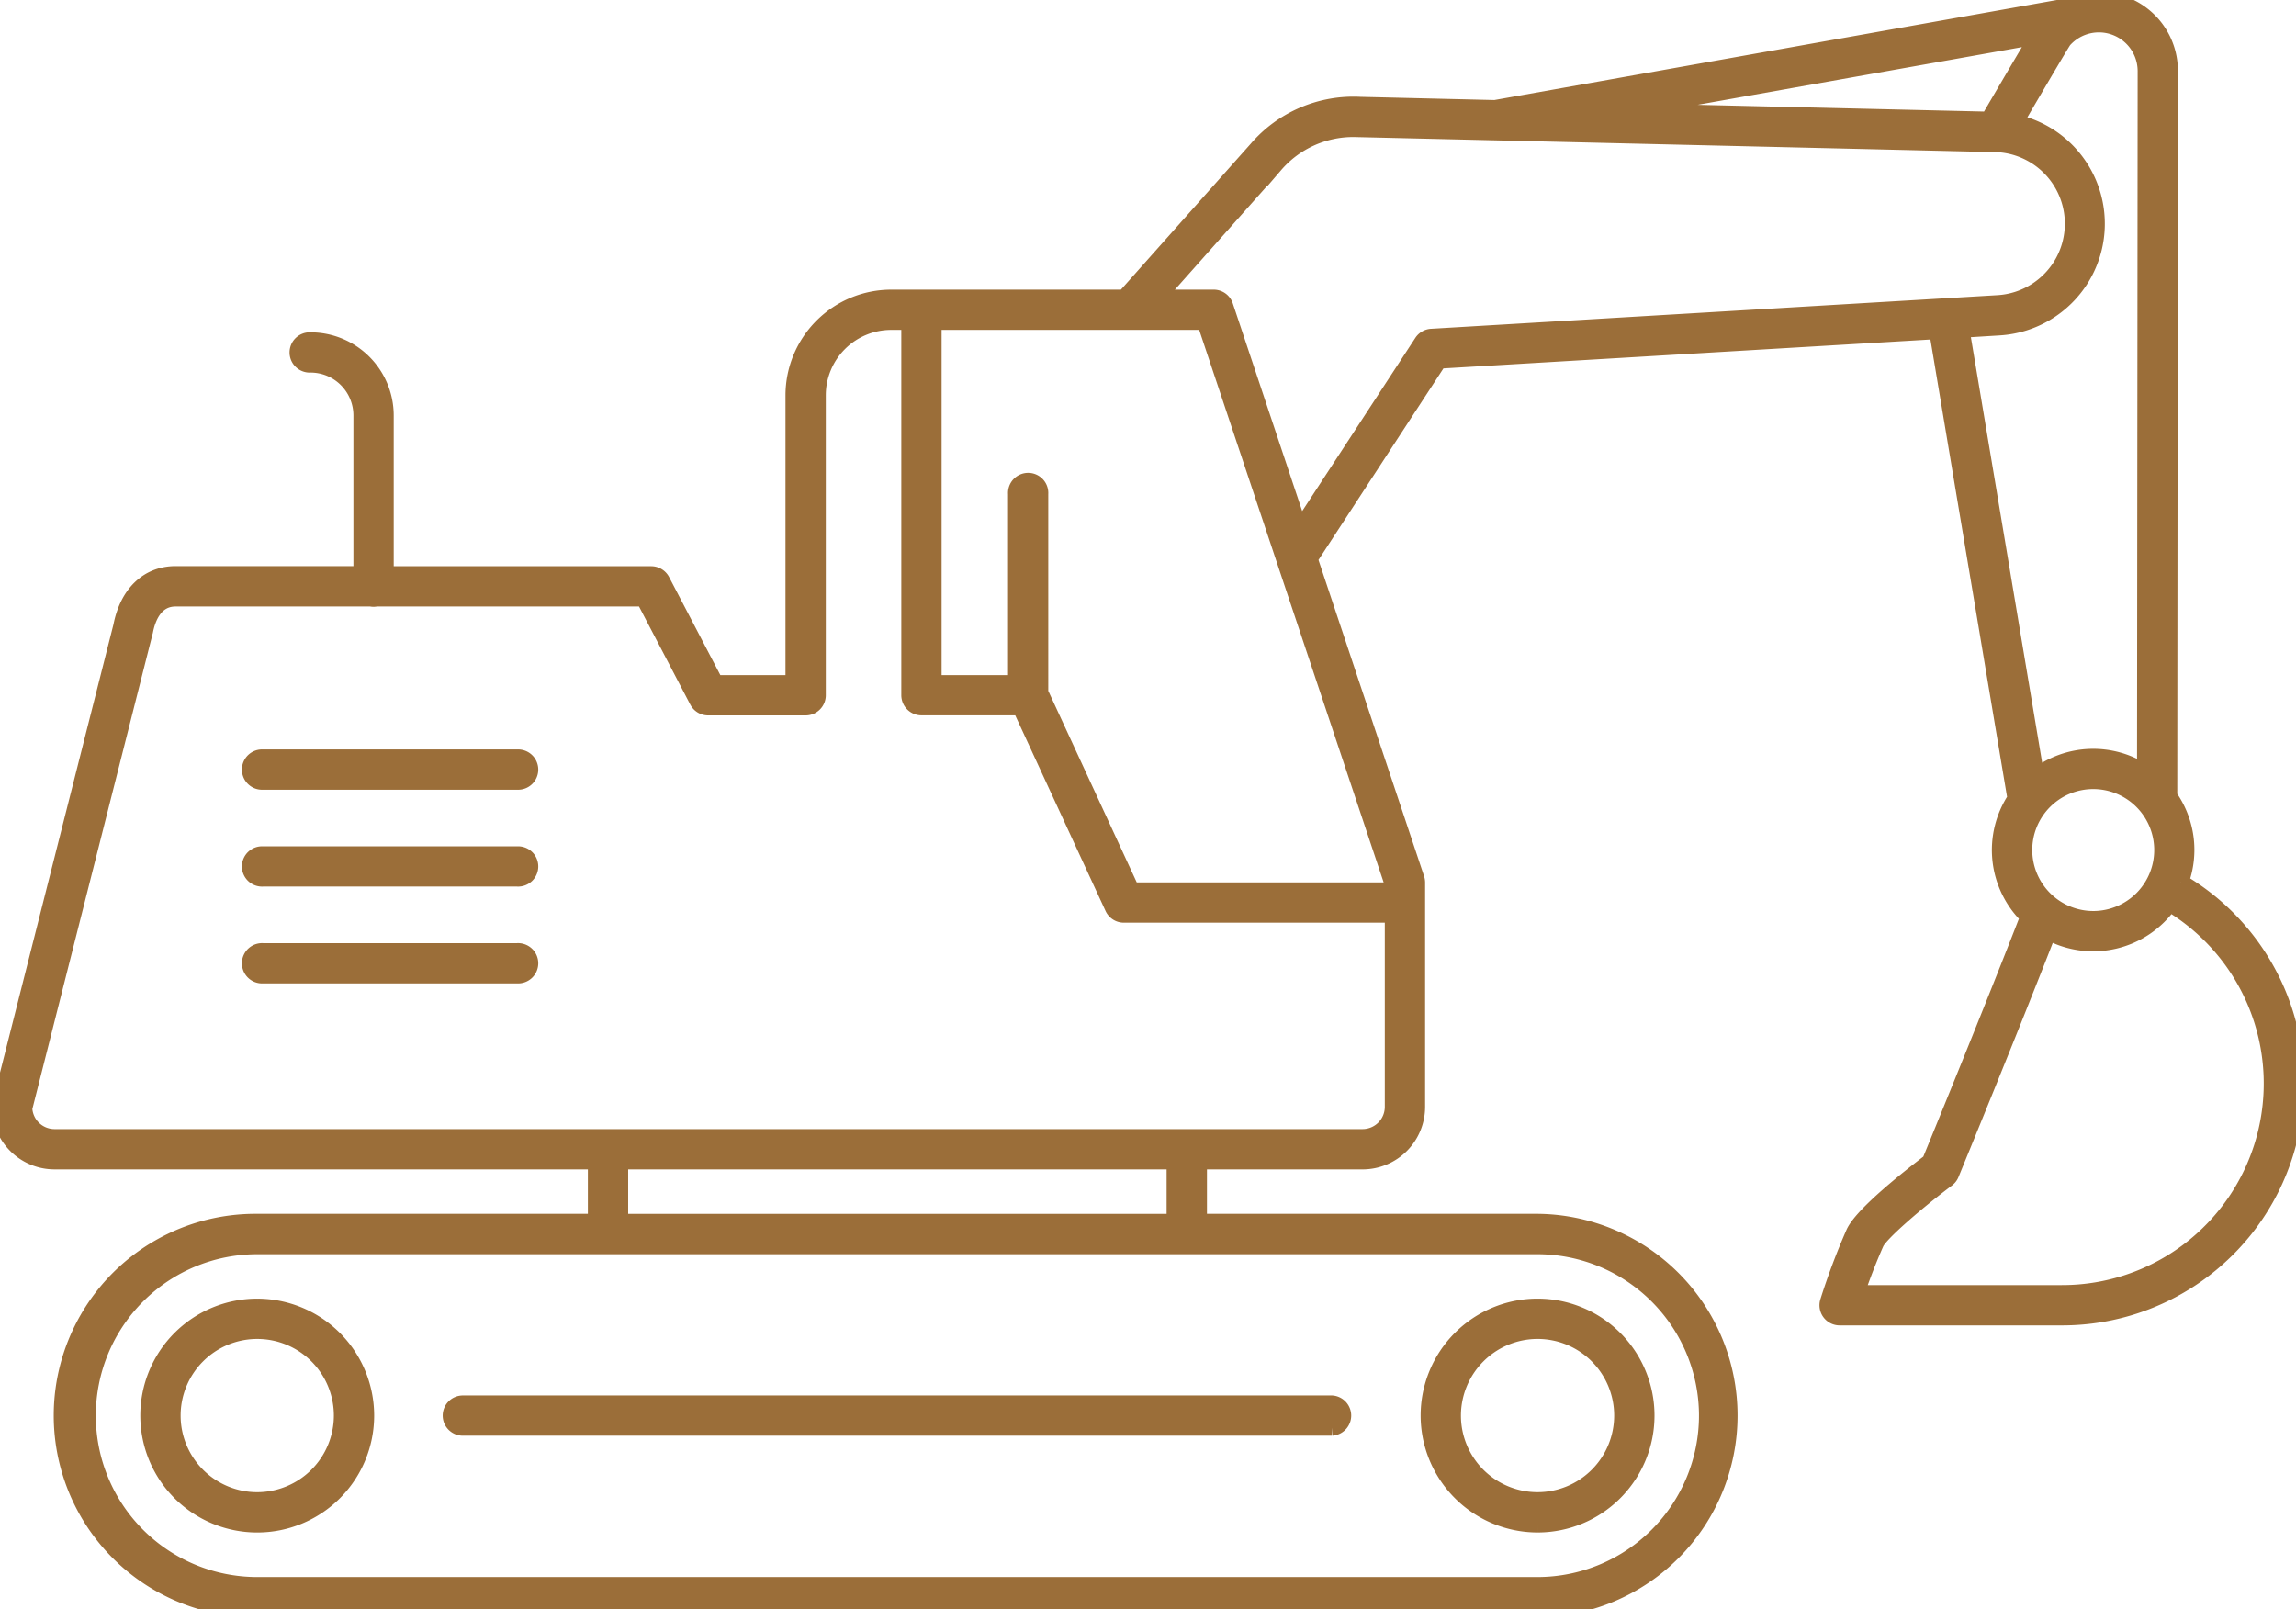
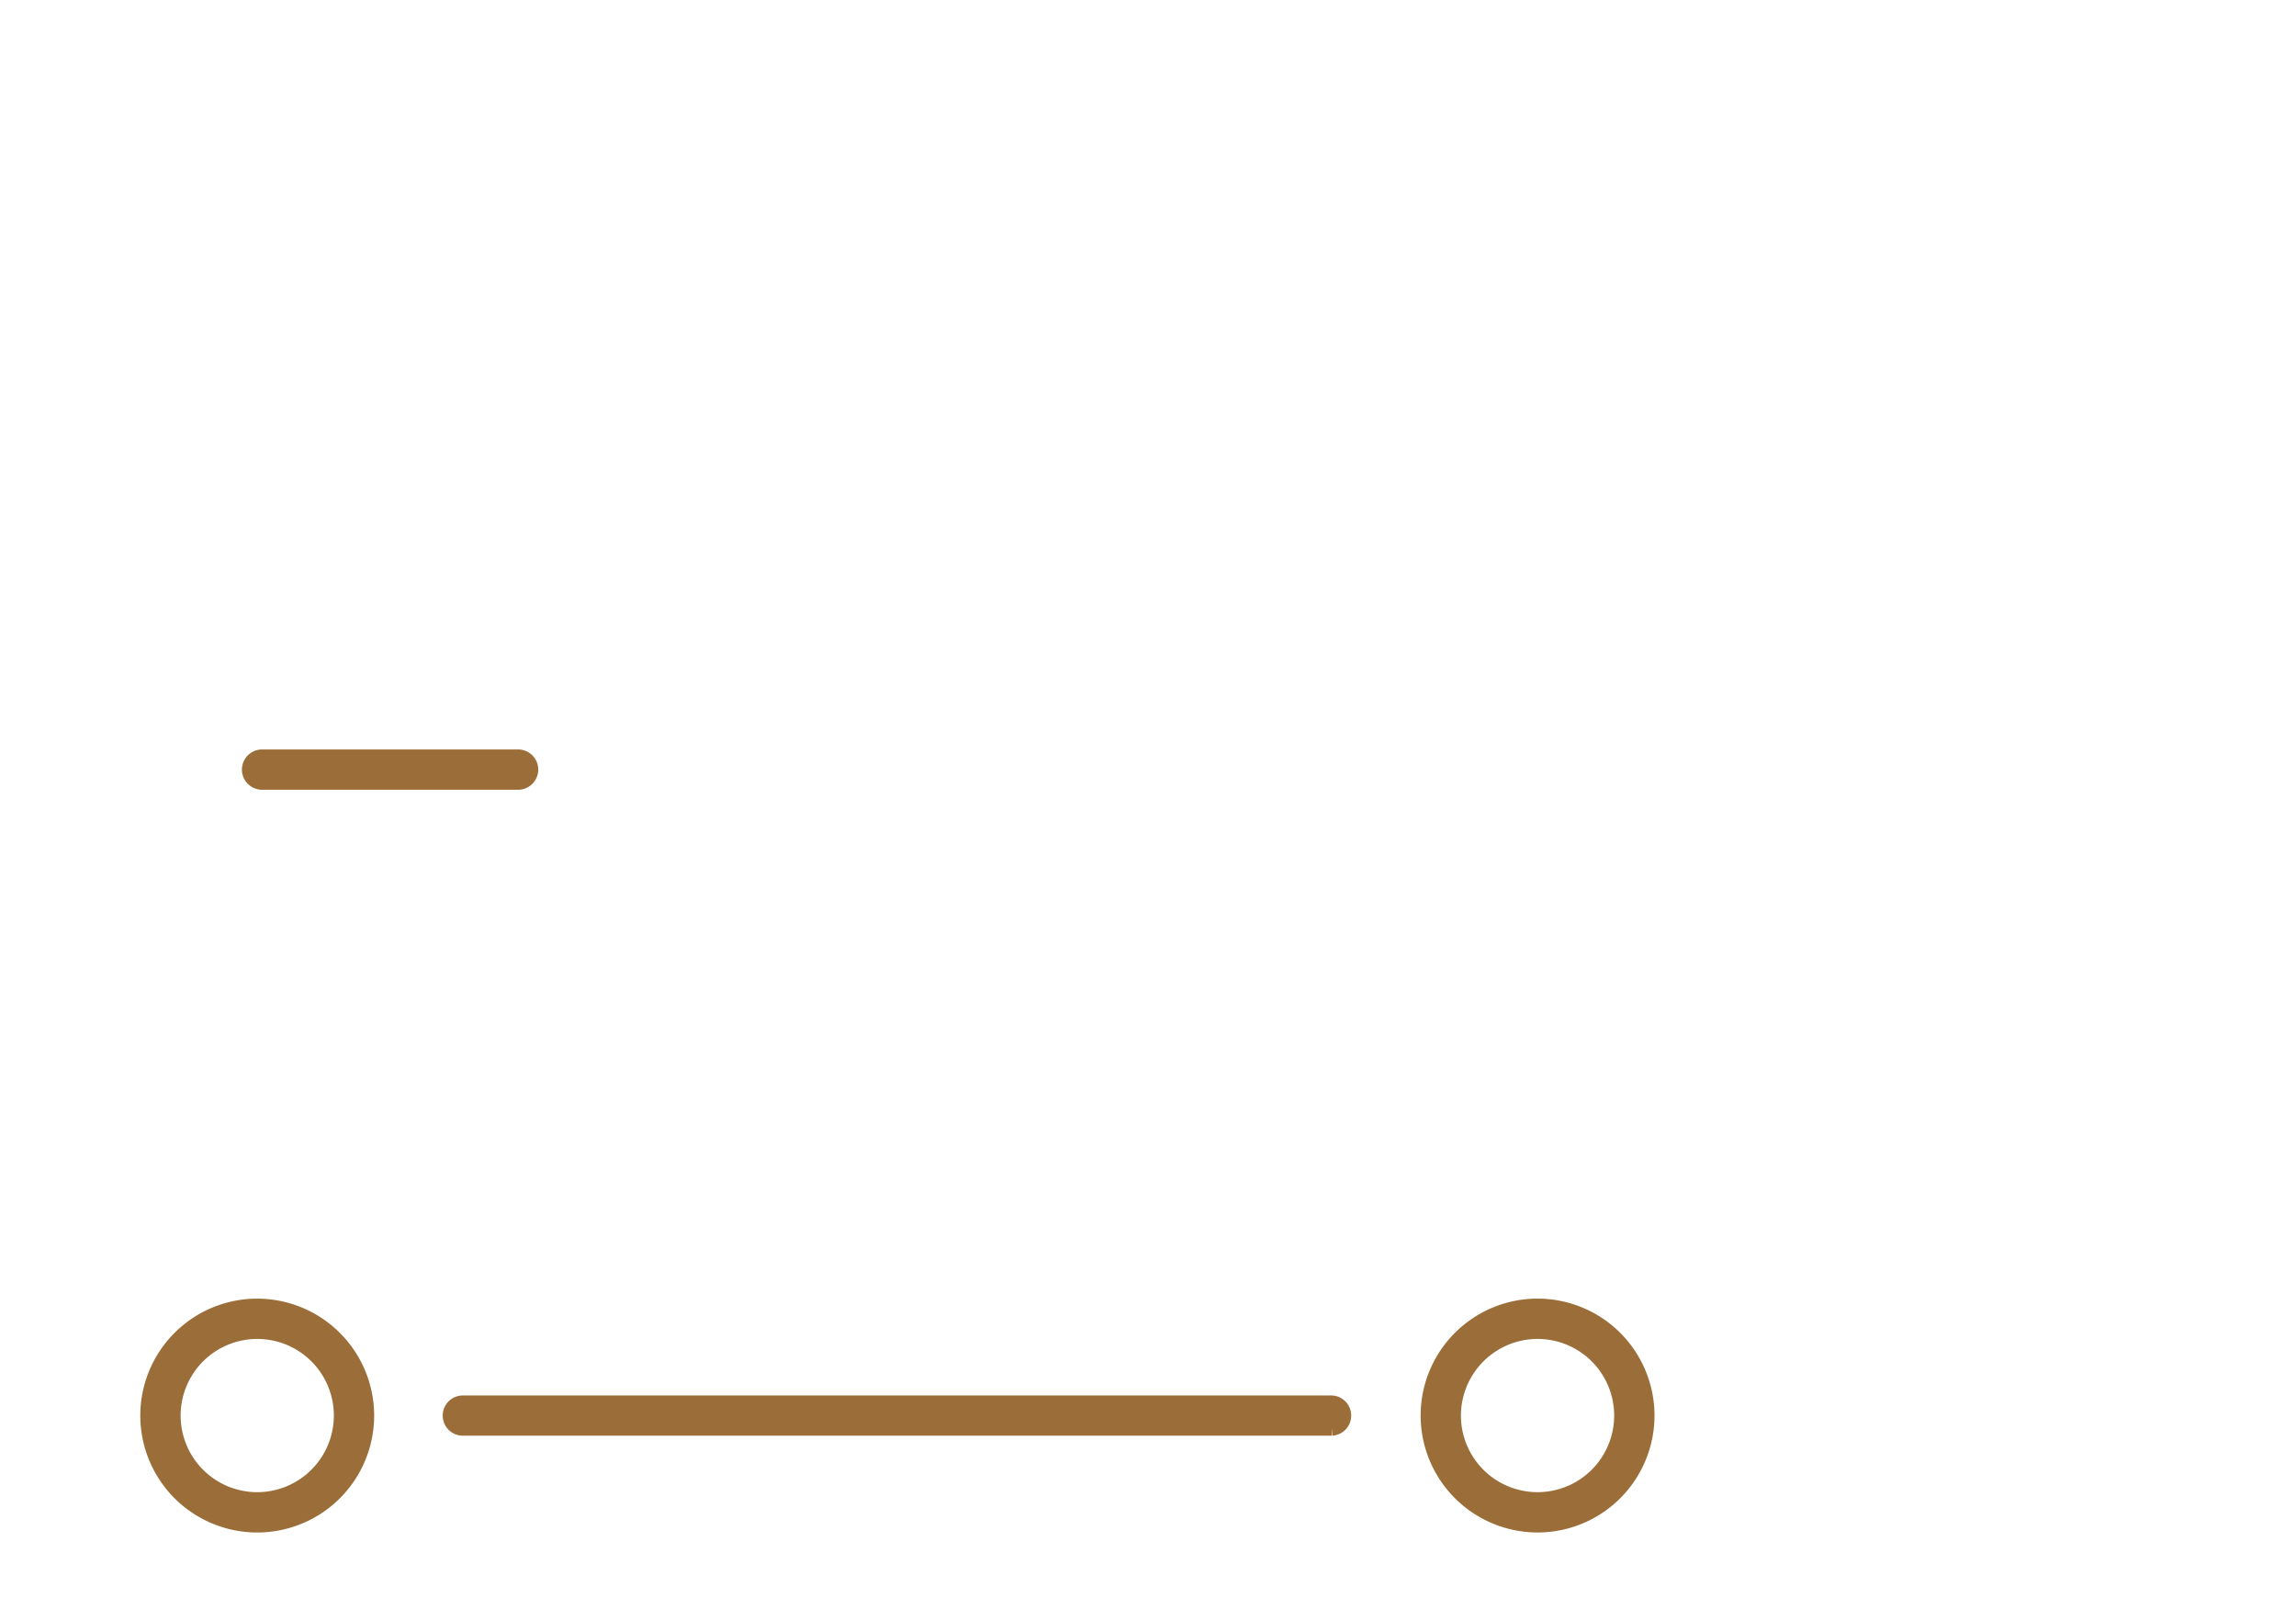
<svg xmlns="http://www.w3.org/2000/svg" width="142.673" height="100" viewBox="0 0 142.673 100">
  <defs>
    <clipPath id="a">
      <rect width="142.673" height="100" fill="#9b6e39" stroke="#9b6e39" stroke-width="1" />
    </clipPath>
  </defs>
  <g clip-path="url(#a)">
    <path d="M51.069,104.233h-15.8a.752.752,0,1,0,0,1.5h15.8a.752.752,0,1,0,0-1.5" transform="translate(-18.929 -57.159)" fill="#9b6e39" stroke="#9b6e39" stroke-width="1" />
-     <path d="M51.069,117.557h-15.8a.752.752,0,1,0,0,1.5h15.8a.752.752,0,1,0,0-1.5" transform="translate(-18.929 -64.465)" fill="#9b6e39" stroke="#9b6e39" stroke-width="1" />
-     <path d="M51.069,130.882h-15.8a.752.752,0,1,0,0,1.5h15.8a.752.752,0,1,0,0-1.5" transform="translate(-18.929 -71.773)" fill="#9b6e39" stroke="#9b6e39" stroke-width="1" />
    <path d="M27.178,179.793a6.766,6.766,0,1,0,6.765,6.765,6.773,6.773,0,0,0-6.765-6.765m0,12.027a5.261,5.261,0,1,1,5.261-5.261,5.268,5.268,0,0,1-5.261,5.261" transform="translate(-11.193 -98.594)" fill="#9b6e39" stroke="#9b6e39" stroke-width="1" />
    <path d="M203.34,193.325a6.766,6.766,0,1,0-6.765-6.766,6.773,6.773,0,0,0,6.765,6.766m0-12.027a5.261,5.261,0,1,1-5.261,5.261,5.267,5.267,0,0,1,5.261-5.261" transform="translate(-107.797 -98.595)" fill="#9b6e39" stroke="#9b6e39" stroke-width="1" />
    <path d="M62.019,193.859a.752.752,0,0,0,.752.752h54.005a.752.752,0,0,0,0-1.5H62.771a.752.752,0,0,0-.752.752" transform="translate(-34.01 -105.895)" fill="#9b6e39" stroke="#9b6e39" stroke-width="1" />
-     <path d="M135.5,54.809a5.733,5.733,0,0,0-.706-5.323l.04-45.072h0a4.4,4.4,0,0,0-6.106-4.07L92.9,6.717l-8.381-.2a7.933,7.933,0,0,0-6.431,2.753L69.878,18.5h-14.5a6.075,6.075,0,0,0-6.068,6.068V42.454h-4.85l-3.328-6.367a.752.752,0,0,0-.667-.4h-16.5V25.818A4.671,4.671,0,0,0,19.3,21.152a.752.752,0,1,0,0,1.5,3.165,3.165,0,0,1,3.161,3.161v9.867H10.908c-1.713,0-2.97,1.2-3.367,3.221L.023,68.6A.755.755,0,0,0,0,68.782a3.389,3.389,0,0,0,3.385,3.385H37.03v3.761H15.985a12.036,12.036,0,1,0,0,24.071H95.544a12.036,12.036,0,0,0,0-24.071H74.5V72.168H84.671a3.389,3.389,0,0,0,3.385-3.385V54.843a.761.761,0,0,0-.038-.238L81.379,34.726,89.414,22.41l30.961-1.838,4.867,29.052a5.772,5.772,0,0,0,.794,7.349c-2.11,5.454-5.55,13.85-6.111,15.217-1.167.886-4.211,3.272-4.727,4.435a42.467,42.467,0,0,0-1.6,4.255.752.752,0,0,0,.716.981h13.8A14.526,14.526,0,0,0,135.5,54.809M126.632,2.245c-.6.989-1.729,2.913-3.062,5.193l-23.087-.543Zm-20.557,85.72A10.543,10.543,0,0,1,95.544,98.5H15.985a10.531,10.531,0,1,1,0-21.062H95.544a10.543,10.543,0,0,1,10.531,10.531M72.993,75.929H38.535V72.168H72.993Zm11.678-5.266H3.385a1.883,1.883,0,0,1-1.878-1.794s7.5-29.642,7.506-29.656c.146-.756.587-2.023,1.895-2.023H23.052a.72.72,0,0,0,.321,0H40.012l3.327,6.367a.753.753,0,0,0,.667.4h6.057a.752.752,0,0,0,.752-.752V24.567A4.568,4.568,0,0,1,55.378,20h1.129v23.2a.752.752,0,0,0,.752.752h6.147L69.153,56.4a.751.751,0,0,0,.683.437H86.551V68.782a1.883,1.883,0,0,1-1.881,1.881m1.881-15.332H70.317l-5.678-12.29V30.691a.752.752,0,1,0-1.5,0V42.454H58.011V20H74.877L86.551,54.965Zm2.4-34.4a.75.75,0,0,0-.585.34L80.771,32.9,76.132,19.013a.753.753,0,0,0-.714-.514H71.895l7.336-8.254a6.409,6.409,0,0,1,4.883-2.231c.114,0,40.04.943,40.04.943a4.951,4.951,0,0,1-.013,9.885Zm35.281-.588A6.452,6.452,0,0,0,125.22,7.6c1.554-2.659,2.815-4.8,3.019-5.1a2.909,2.909,0,0,1,5.094,1.918l-.039,43.6a5.766,5.766,0,0,0-6.759.229l-4.65-27.759Zm1.552,32.479a4.289,4.289,0,1,1,4.289,4.29,4.294,4.294,0,0,1-4.289-4.29m2.338,27.535H115.357c.386-1.125.794-2.171,1.216-3.121.263-.593,2.5-2.521,4.422-3.968a.757.757,0,0,0,.243-.315c.195-.473,3.78-9.2,6.052-15.05a5.778,5.778,0,0,0,7.52-1.762,13.026,13.026,0,0,1-6.692,24.216" fill="#9b6e39" stroke="#9b6e39" stroke-width="1" />
  </g>
</svg>